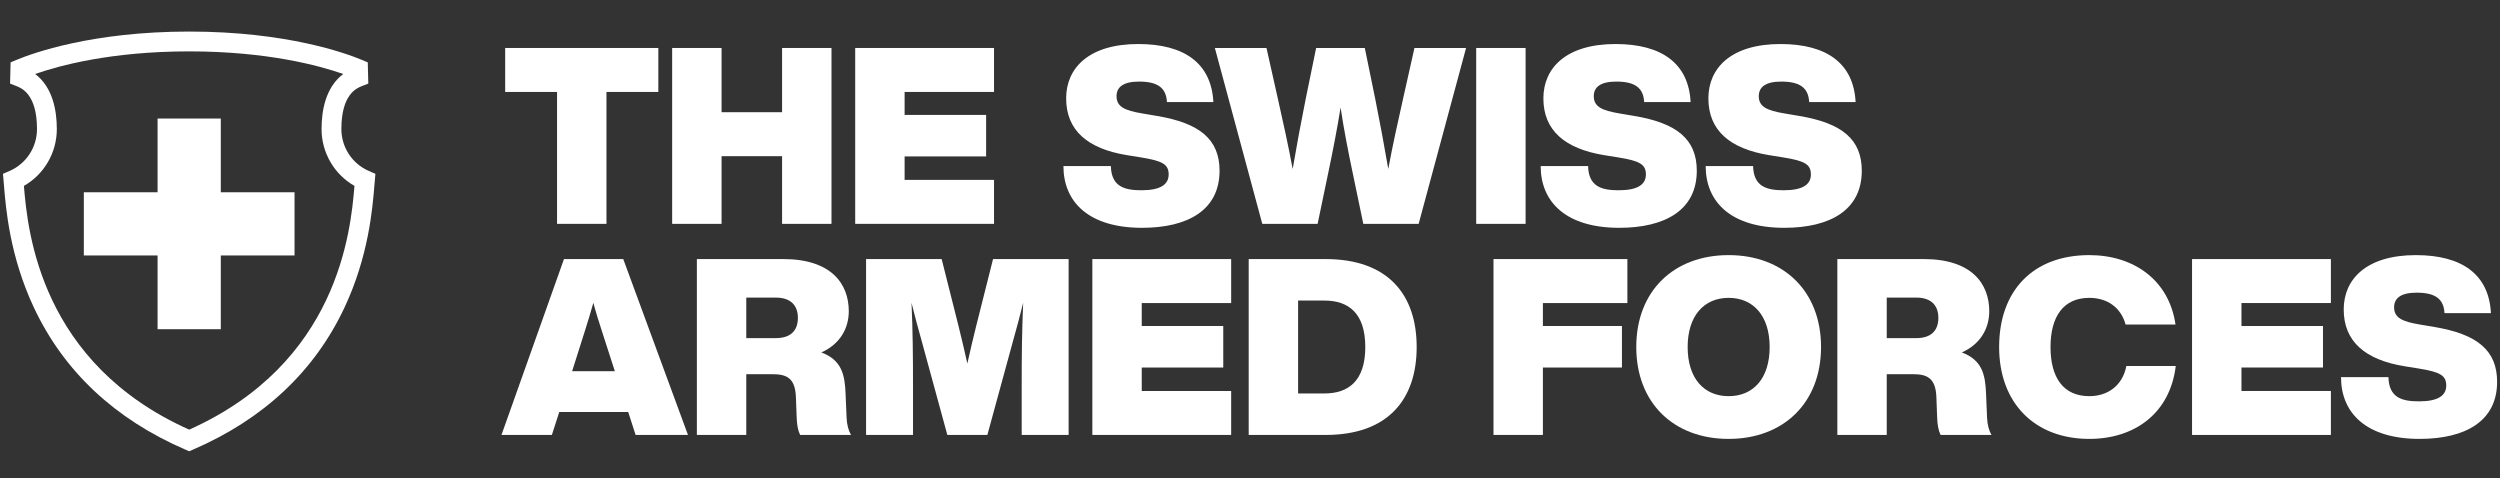
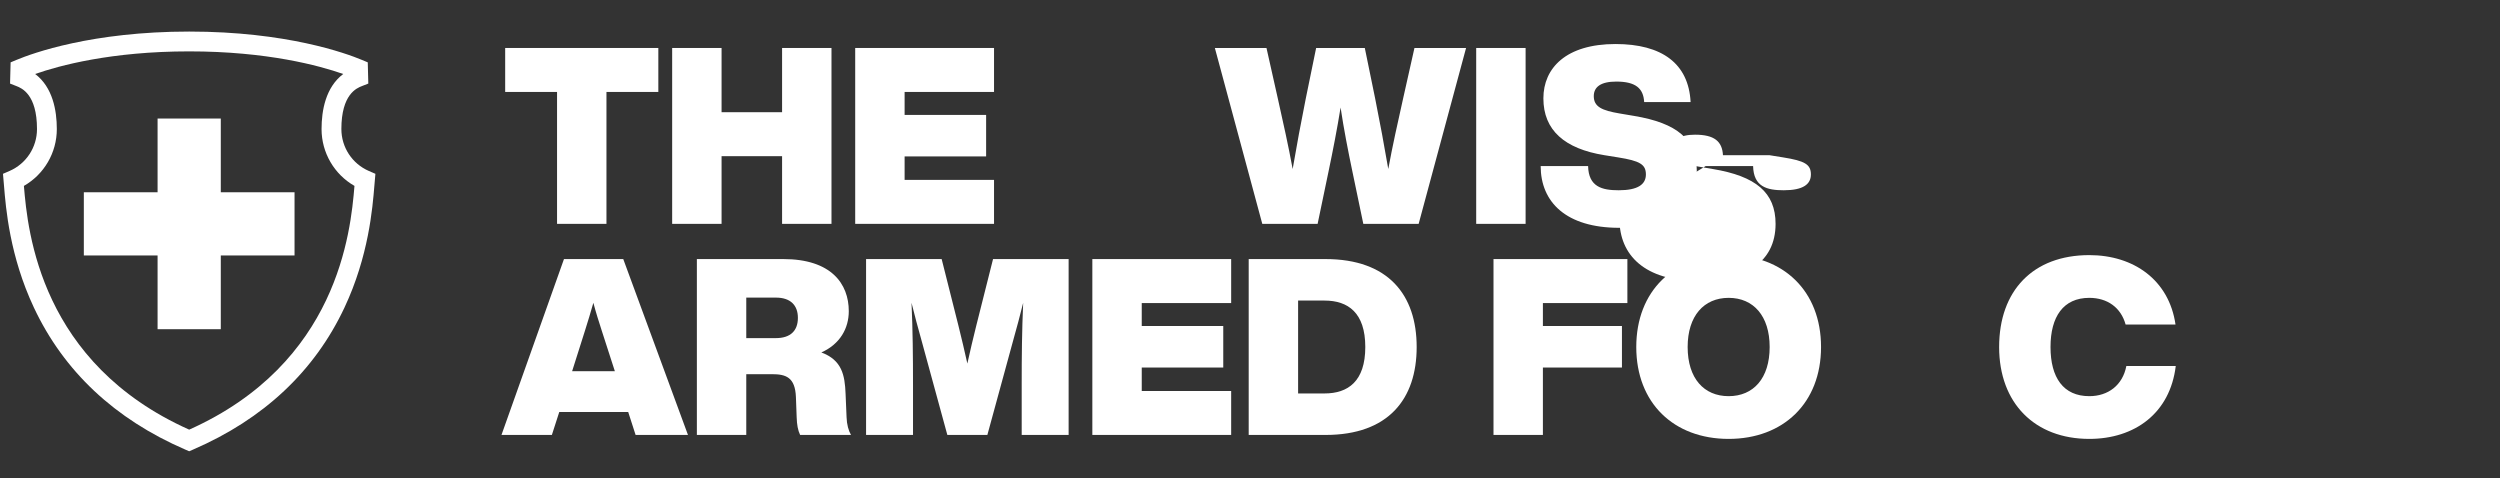
<svg xmlns="http://www.w3.org/2000/svg" xmlns:ns1="http://sodipodi.sourceforge.net/DTD/sodipodi-0.dtd" xmlns:ns2="http://www.inkscape.org/namespaces/inkscape" version="1.1" id="svg2" width="1484" height="284" viewBox="0 0 1484 284" ns1:docname="Armee_Logo_EN_neg_RGB.eps">
  <rect x="0" y="0" width="1484" height="284" fill="#333333" stroke="none" />
  <defs id="defs6" />
  <g id="g8" ns2:groupmode="layer" ns2:label="ink_ext_XXXXXX" transform="matrix(1.333,0,0,-1.333,0,284)">
    <g id="g10" transform="scale(0.1)">
      <path d="M 842.473,217.281 C 181.066,512.961 123.438,1096.13 106.434,1302.68 c 89.992,51.46 146.589,147.61 146.589,253.08 0,82.78 -18.113,186.08 -96.507,245.26 106.621,37.37 338.707,100.71 685.957,100.71 347.247,0 579.337,-63.34 685.957,-100.71 -78.4,-59.18 -96.51,-162.48 -96.51,-245.26 0,-105.47 56.6,-201.62 146.59,-253.08 -17,-206.55 -74.63,-789.719 -736.037,-1085.399 z M 1520.19,1555.76 c 0,155.39 68.74,182.45 91.33,191.34 l 28.61,11.27 -2.43,94.47 -26.22,10.96 C 1540.68,1893.4 1275.96,1990 842.473,1990 408.988,1990 144.27,1893.4 73.461,1863.8 L 47.25,1852.84 44.816,1758.37 73.426,1747.1 c 22.59,-8.89 91.328,-35.95 91.328,-191.34 0,-81.13 -48.008,-154.36 -122.309,-186.55 l -29.18,-12.64 4.399,-51.39 C 26.008,1202.84 43.371,989.91 150.809,761.172 284.223,477.141 511.039,264.301 824.957,128.559 l 17.516,-7.579 17.515,7.579 c 313.922,135.742 540.732,348.582 674.142,632.621 107.44,228.742 124.81,441.67 133.15,544 l 4.4,51.39 -29.18,12.64 c -74.3,32.19 -122.31,105.42 -122.31,186.55 z m -536.971,47.06 H 701.727 v -328.4 H 373.32 V 992.93 H 701.727 V 664.52 h 281.492 v 328.41 h 328.401 v 281.49 H 983.219 v 328.4" style="fill:#ffffff;fill-opacity:1;fill-rule:nonzero;stroke:none" id="path12" />
      <path d="m 2931.62,1721.07 h -231 v -587.4 h -220 v 587.4 h -231 v 195.81 h 682 v -195.81" style="fill:#ffffff;fill-opacity:1;fill-rule:nonzero;stroke:none" id="path14" />
      <path d="m 3482.72,1916.88 h 220 v -783.21 h -220 v 301.4 h -269.5 v -301.4 h -220 v 783.21 h 220 v -286 h 269.5 v 286" style="fill:#ffffff;fill-opacity:1;fill-rule:nonzero;stroke:none" id="path16" />
      <path d="m 4426.51,1721.07 h -398.2 v -102.3 h 363 v -184.79 h -363 v -104.51 h 398.2 v -195.8 h -618.2 v 783.21 h 618.2 v -195.81" style="fill:#ffffff;fill-opacity:1;fill-rule:nonzero;stroke:none" id="path18" />
-       <path d="m 4735.59,1391.07 h 211.21 c 2.2,-92.4 61.6,-107.8 136.4,-107.8 85.8,0 121,26.4 121,70.4 0,45.1 -27.5,60.51 -123.2,75.9 l -61.6,9.9 c -177.1,28.6 -271.71,111.1 -271.71,253.01 0,135.29 101.21,242 321.21,242 206.8,0 325.6,-86.9 334.4,-258.5 h -206.8 c -3.3,61.59 -38.5,91.29 -124.3,91.29 -69.3,0 -100.1,-24.2 -100.1,-64.89 0,-47.31 36.3,-63.81 114.4,-77 l 64.9,-11 c 191.4,-31.9 279.4,-104.5 279.4,-244.21 0,-174.9 -140.8,-254.1 -345.4,-254.1 -236.5,0 -349.81,114.4 -349.81,275" style="fill:#ffffff;fill-opacity:1;fill-rule:nonzero;stroke:none" id="path20" />
      <path d="m 6298.69,1916.88 h 229.91 l -211.2,-783.21 h -246.41 l -48.4,232.1 c -19.8,94.61 -38.5,190.3 -52.8,286 -15.4,-95.7 -34.1,-191.39 -53.9,-286 l -48.4,-232.1 h -246.4 l -211.2,783.21 h 229.9 l 50.6,-225.5 c 23.1,-103.41 47.3,-211.2 66,-313.51 17.6,102.31 37.4,210.1 58.3,313.51 l 46.2,225.5 h 216.7 l 46.2,-225.5 c 20.9,-103.41 40.71,-211.2 58.3,-313.51 18.7,102.31 42.9,210.1 66,313.51 l 50.6,225.5" style="fill:#ffffff;fill-opacity:1;fill-rule:nonzero;stroke:none" id="path22" />
      <path d="m 6573.68,1133.67 v 783.21 h 220 v -783.21 h -220" style="fill:#ffffff;fill-opacity:1;fill-rule:nonzero;stroke:none" id="path24" />
      <path d="m 6860.77,1391.07 h 211.2 c 2.19,-92.4 61.59,-107.8 136.39,-107.8 85.8,0 121.01,26.4 121.01,70.4 0,45.1 -27.5,60.51 -123.2,75.9 l -61.61,9.9 c -177.1,28.6 -271.7,111.1 -271.7,253.01 0,135.29 101.21,242 321.21,242 206.79,0 325.59,-86.9 334.39,-258.5 h -206.8 c -3.3,61.59 -38.49,91.29 -124.29,91.29 -69.31,0 -100.11,-24.2 -100.11,-64.89 0,-47.31 36.3,-63.81 114.4,-77 l 64.91,-11 c 191.39,-31.9 279.39,-104.5 279.39,-244.21 0,-174.9 -140.8,-254.1 -345.4,-254.1 -236.49,0 -349.79,114.4 -349.79,275" style="fill:#ffffff;fill-opacity:1;fill-rule:nonzero;stroke:none" id="path26" />
-       <path d="m 7595.55,1391.07 h 211.2 c 2.2,-92.4 61.59,-107.8 136.4,-107.8 85.8,0 121,26.4 121,70.4 0,45.1 -27.5,60.51 -123.2,75.9 l -61.6,9.9 c -177.1,28.6 -271.7,111.1 -271.7,253.01 0,135.29 101.2,242 321.2,242 206.8,0 325.6,-86.9 334.4,-258.5 h -206.8 c -3.3,61.59 -38.5,91.29 -124.3,91.29 -69.3,0 -100.11,-24.2 -100.11,-64.89 0,-47.31 36.3,-63.81 114.41,-77 l 64.9,-11 c 191.4,-31.9 279.4,-104.5 279.4,-244.21 0,-174.9 -140.81,-254.1 -345.4,-254.1 -236.5,0 -349.8,114.4 -349.8,275" style="fill:#ffffff;fill-opacity:1;fill-rule:nonzero;stroke:none" id="path28" />
+       <path d="m 7595.55,1391.07 h 211.2 c 2.2,-92.4 61.59,-107.8 136.4,-107.8 85.8,0 121,26.4 121,70.4 0,45.1 -27.5,60.51 -123.2,75.9 l -61.6,9.9 h -206.8 c -3.3,61.59 -38.5,91.29 -124.3,91.29 -69.3,0 -100.11,-24.2 -100.11,-64.89 0,-47.31 36.3,-63.81 114.41,-77 l 64.9,-11 c 191.4,-31.9 279.4,-104.5 279.4,-244.21 0,-174.9 -140.81,-254.1 -345.4,-254.1 -236.5,0 -349.8,114.4 -349.8,275" style="fill:#ffffff;fill-opacity:1;fill-rule:nonzero;stroke:none" id="path28" />
      <path d="m 2547.72,477.48 h 190.3 l -58.3,180.399 c -13.2,40.691 -26.4,82.5 -37.4,124.293 -12.1,-41.793 -24.2,-83.602 -37.4,-124.293 z m 282.7,-283.808 -33,102.297 h -306.9 l -33,-102.297 h -224.4 l 278.3,783.199 h 264 l 288.2,-783.199 h -233.2" style="fill:#ffffff;fill-opacity:1;fill-rule:nonzero;stroke:none" id="path30" />
      <path d="m 3323.22,624.871 h 132 c 64.91,0 97.9,33.008 97.9,90.199 0,56.11 -32.99,90.2 -97.9,90.2 h -132 z m 446.61,-352 c 1.1,-33 8.8,-60.5 19.8,-79.199 h -226.6 c -9.91,20.898 -14.31,45.098 -15.4,79.199 l -3.31,89.098 c -3.3,89.101 -45.1,102.301 -106.69,102.301 H 3323.22 V 193.672 h -220 v 783.199 h 385.01 c 213.39,0 291.5,-110 291.5,-232.09 0,-75.91 -38.51,-146.312 -122.1,-183.711 91.29,-34.101 104.5,-100.101 107.79,-183.699 l 4.41,-104.5" style="fill:#ffffff;fill-opacity:1;fill-rule:nonzero;stroke:none" id="path32" />
      <path d="m 4422.12,976.871 h 336.6 V 193.672 h -209 v 222.199 c 0,130.899 1.1,240.899 6.6,366.301 -14.3,-57.192 -27.5,-107.801 -46.2,-173.801 l -113.3,-414.699 h -178.2 l -113.3,414.699 c -18.7,66 -31.9,116.609 -46.2,173.801 5.5,-125.402 6.6,-235.402 6.6,-366.301 V 193.672 h -209 v 783.199 h 336.6 l 74.8,-297 c 13.2,-53.891 27.5,-112.191 39.6,-168.301 12.1,56.11 26.4,114.41 39.6,168.301 l 74.8,297" style="fill:#ffffff;fill-opacity:1;fill-rule:nonzero;stroke:none" id="path34" />
      <path d="m 5482.52,781.07 h -398.2 v -102.3 h 363 V 493.969 h -363 v -104.5 h 398.2 V 193.672 h -618.2 v 783.199 h 618.2 V 781.07" style="fill:#ffffff;fill-opacity:1;fill-rule:nonzero;stroke:none" id="path36" />
      <path d="m 5898.31,378.469 c 104.5,0 181.5,53.902 181.5,206.801 0,152.902 -77,206.808 -181.5,206.808 h -117.7 V 378.469 Z m 410.3,206.801 c 0,-231 -125.4,-391.598 -405.9,-391.598 h -342.1 v 783.199 h 342.1 c 280.5,0 405.9,-160.601 405.9,-391.601" style="fill:#ffffff;fill-opacity:1;fill-rule:nonzero;stroke:none" id="path38" />
      <path d="m 7246.91,781.07 h -376.2 v -102.3 h 352 V 493.969 h -352 V 193.672 H 6650.7 v 783.199 h 596.21 V 781.07" style="fill:#ffffff;fill-opacity:1;fill-rule:nonzero;stroke:none" id="path40" />
      <path d="m 7880.49,585.27 c 0,138.609 -72.61,218.902 -182.61,218.902 -110,0 -182.59,-80.293 -182.59,-218.902 0,-139.7 72.59,-218.899 182.59,-218.899 110,0 182.61,79.199 182.61,218.899 z m -594,0 c 0,249.71 167.2,409.21 411.39,409.21 243.11,0 411.41,-159.5 411.41,-409.21 0,-249.7 -168.3,-409.2 -411.41,-409.2 -244.19,0 -411.39,159.5 -411.39,409.2" style="fill:#ffffff;fill-opacity:1;fill-rule:nonzero;stroke:none" id="path42" />
-       <path d="m 8401.88,624.871 h 132 c 64.9,0 97.9,33.008 97.9,90.199 0,56.11 -33,90.2 -97.9,90.2 h -132 z m 446.6,-352 c 1.1,-33 8.8,-60.5 19.8,-79.199 h -226.6 c -9.9,20.898 -14.3,45.098 -15.4,79.199 l -3.3,89.098 c -3.3,89.101 -45.1,102.301 -106.7,102.301 h -114.4 V 193.672 h -220 v 783.199 h 385 c 213.41,0 291.5,-110 291.5,-232.09 0,-75.91 -38.49,-146.312 -122.1,-183.711 91.3,-34.101 104.5,-100.101 107.81,-183.699 l 4.39,-104.5" style="fill:#ffffff;fill-opacity:1;fill-rule:nonzero;stroke:none" id="path44" />
      <path d="m 8902.38,585.27 c 0,250.8 150.7,409.21 401.5,409.21 198,0 355.3,-111.109 383.9,-309.101 h -222.2 c -20.9,75.891 -81.41,118.793 -161.7,118.793 -115.51,0 -172.7,-83.594 -172.7,-218.902 0,-136.399 57.19,-218.899 172.7,-218.899 83.59,0 148.5,48.41 165,134.199 h 220 c -25.3,-210.101 -182.6,-324.5 -385,-324.5 -242,0 -401.5,158.399 -401.5,409.2" style="fill:#ffffff;fill-opacity:1;fill-rule:nonzero;stroke:none" id="path46" />
-       <path d="m 10379.7,781.07 h -398.24 v -102.3 h 363.04 V 493.969 h -363.04 v -104.5 h 398.24 V 193.672 h -618.24 v 783.199 h 618.24 V 781.07" style="fill:#ffffff;fill-opacity:1;fill-rule:nonzero;stroke:none" id="path48" />
-       <path d="m 10424.8,451.07 h 211.2 c 2.1,-92.398 61.5,-107.8 136.3,-107.8 85.8,0 121.1,26.402 121.1,70.402 0,45.098 -27.5,60.5 -123.2,75.906 l -61.7,9.891 c -177.1,28.601 -271.7,111.109 -271.7,253.011 0,135.29 101.3,242 321.3,242 206.7,0 325.5,-86.898 334.3,-258.5 h -206.8 c -3.3,61.59 -38.4,91.301 -124.2,91.301 -69.4,0 -100.2,-24.203 -100.2,-64.91 0,-47.301 36.3,-63.801 114.4,-76.992 l 65,-11.008 c 191.3,-31.891 279.3,-104.5 279.3,-244.199 0,-174.902 -140.8,-254.102 -345.4,-254.102 -236.4,0 -349.7,114.399 -349.7,275" style="fill:#ffffff;fill-opacity:1;fill-rule:nonzero;stroke:none" id="path50" />
    </g>
  </g>
</svg>